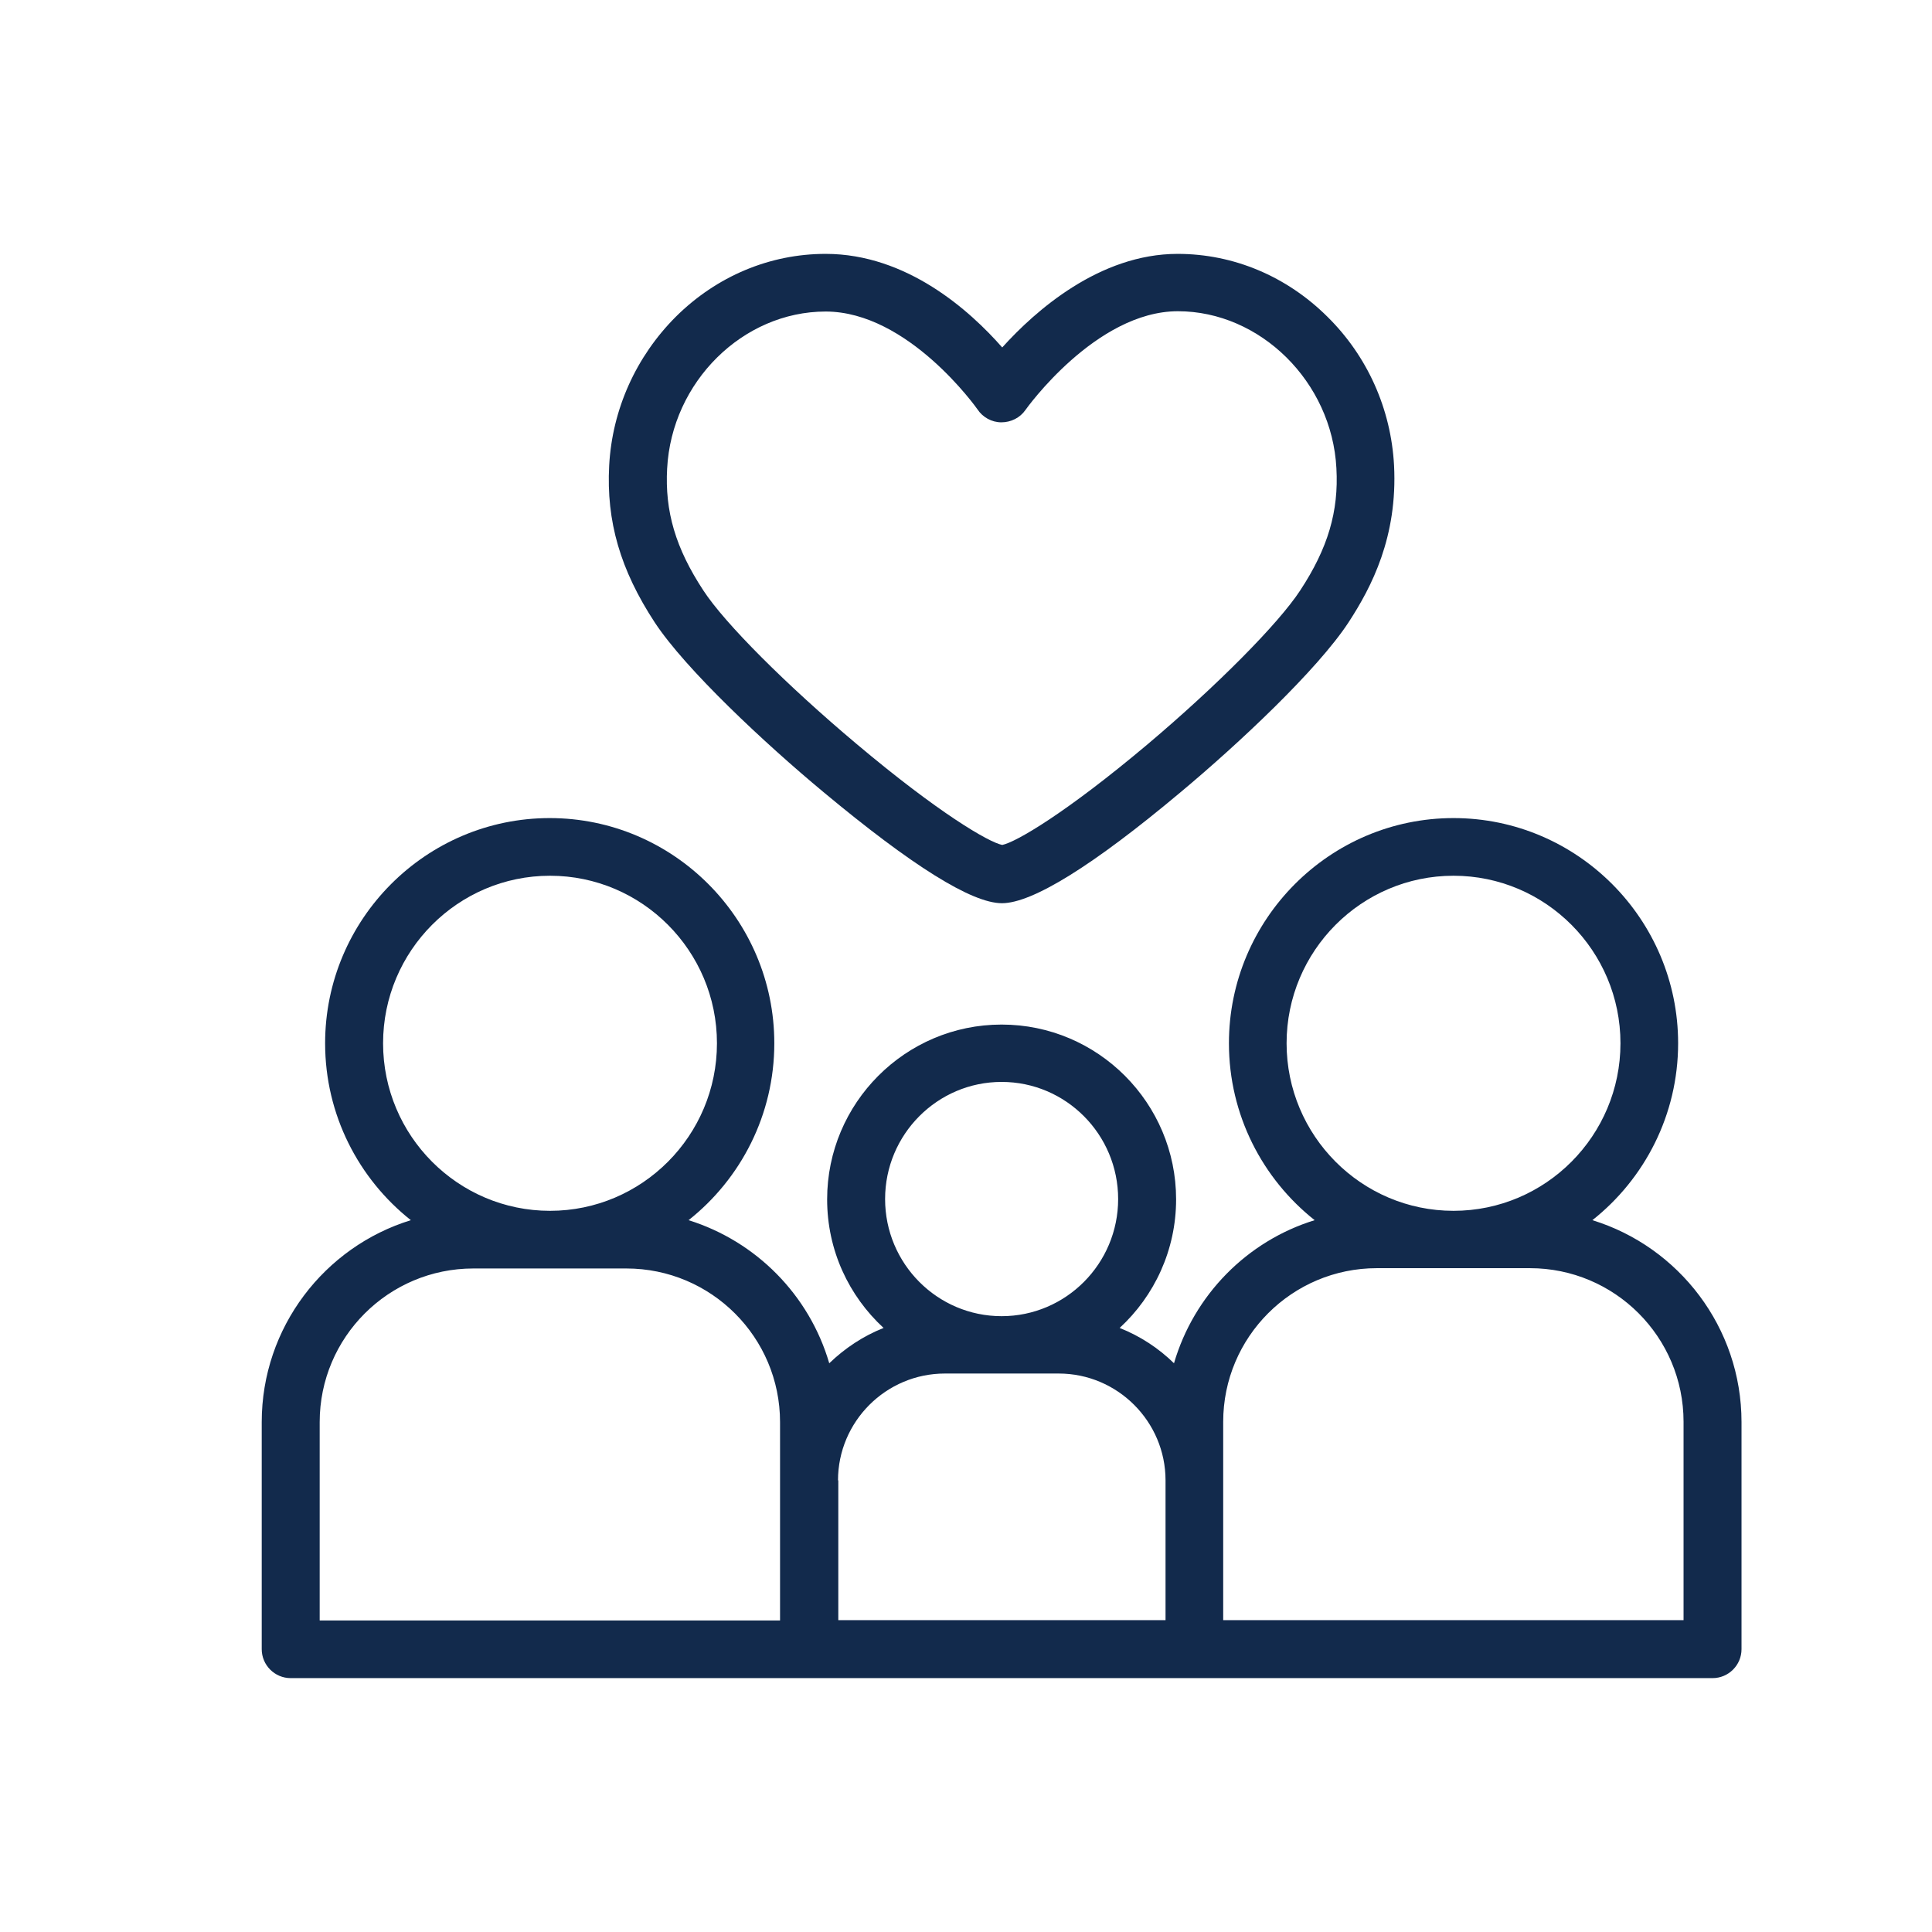
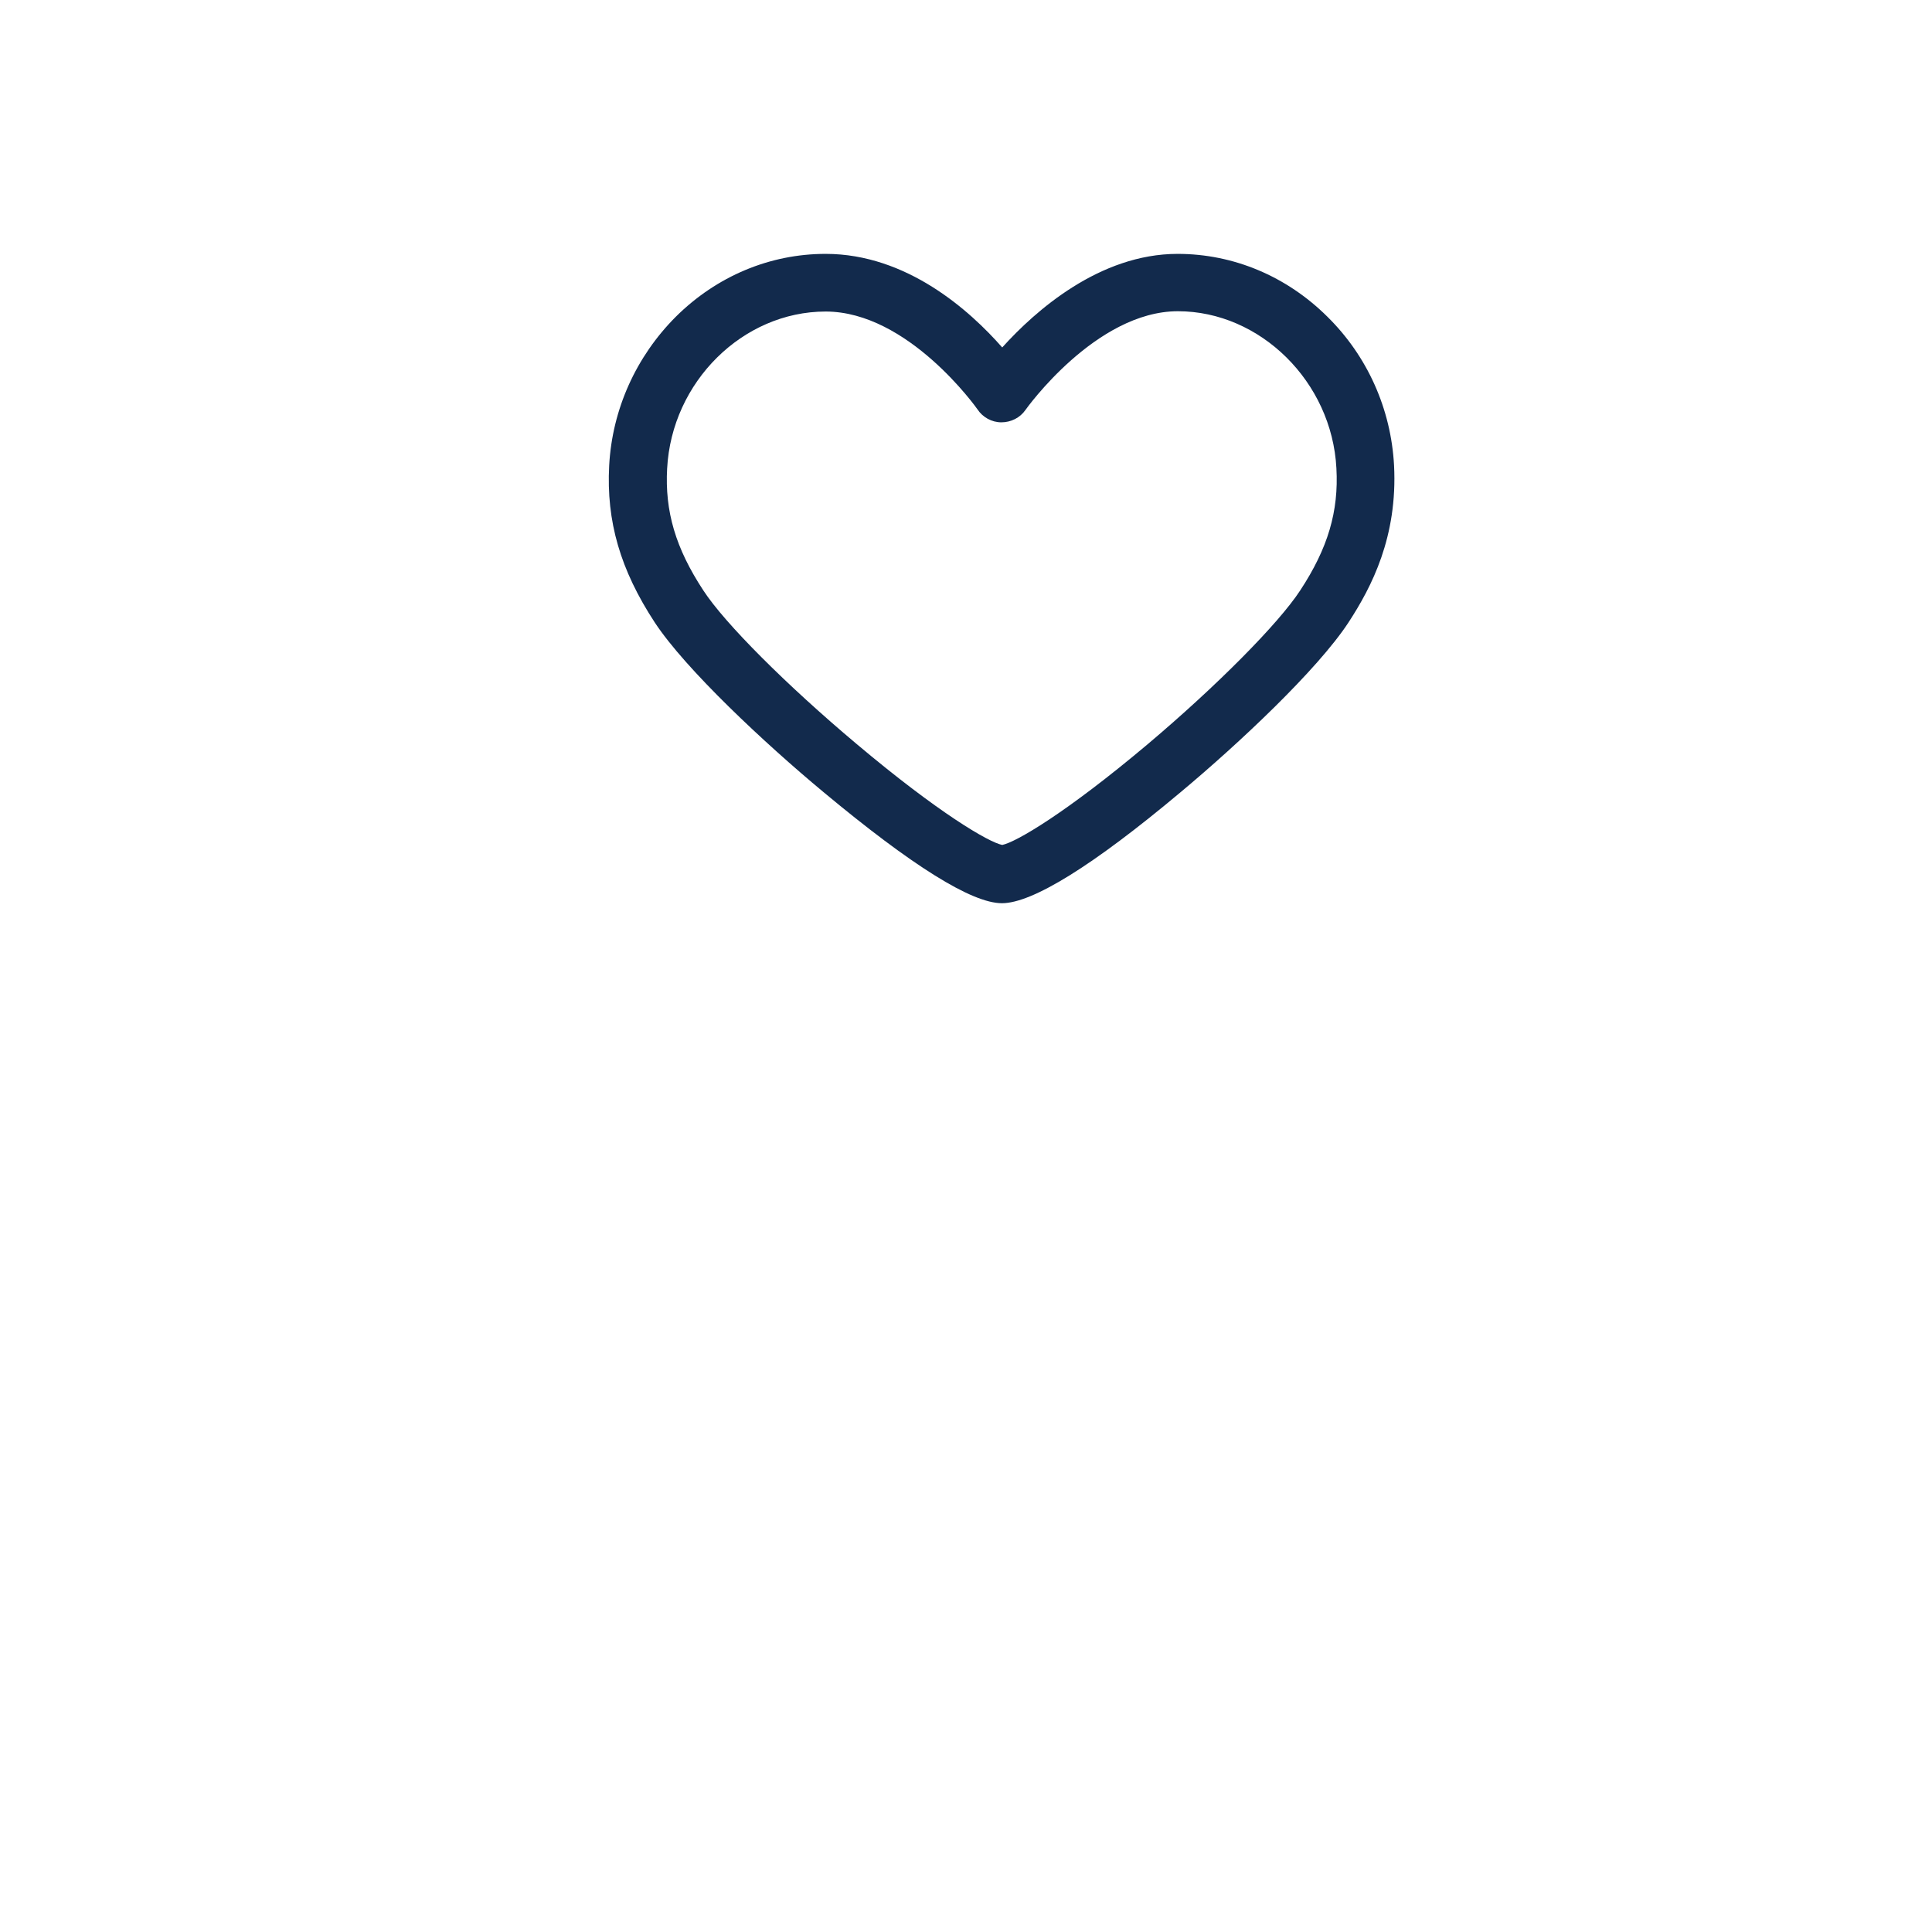
<svg xmlns="http://www.w3.org/2000/svg" id="Layer_1" data-name="Layer 1" width="64" height="64" viewBox="0 0 64 64">
  <defs>
    <style> .cls-1 { fill: #122a4c; stroke-width: 0px; } </style>
  </defs>
-   <path class="cls-1" d="m52.75,40.42c1.73-1.37,2.84-3.49,2.84-5.86,0-4.11-3.34-7.46-7.44-7.46s-7.44,3.35-7.44,7.46c0,2.37,1.11,4.49,2.84,5.86-2.24.69-4,2.48-4.66,4.74-.51-.5-1.12-.9-1.8-1.17,1.15-1.06,1.87-2.58,1.87-4.26,0-3.19-2.59-5.79-5.78-5.79s-5.78,2.6-5.78,5.79c0,1.69.72,3.2,1.87,4.26-.68.27-1.28.67-1.8,1.17-.66-2.26-2.42-4.04-4.66-4.74,1.73-1.37,2.84-3.49,2.84-5.86,0-4.11-3.34-7.46-7.44-7.46s-7.44,3.35-7.44,7.46c0,2.37,1.11,4.49,2.84,5.86-2.86.88-4.94,3.55-4.94,6.69v7.52c0,.53.43.96.96.96h47.1c.53,0,.96-.43.96-.96v-7.52c0-3.14-2.08-5.81-4.94-6.69h0Zm-10.13-5.86c0-3.06,2.48-5.55,5.53-5.55s5.53,2.49,5.53,5.55-2.48,5.55-5.53,5.55-5.53-2.49-5.53-5.55h0Zm-9.44,1.28c2.13,0,3.86,1.74,3.86,3.88s-1.73,3.88-3.86,3.88-3.86-1.74-3.86-3.88,1.73-3.88,3.86-3.88h0Zm-20.49-1.28c0-3.06,2.48-5.55,5.53-5.55s5.53,2.49,5.53,5.55-2.48,5.55-5.53,5.55-5.53-2.49-5.53-5.55h0Zm-2.1,12.55c0-2.81,2.28-5.09,5.09-5.09h5.07c2.81,0,5.09,2.28,5.09,5.09v6.57h-15.25v-6.57Zm17.17,1.93c0-1.95,1.59-3.54,3.54-3.54h3.77c1.95,0,3.54,1.59,3.54,3.54v4.63h-10.84v-4.63Zm28.01,4.63h-15.25v-6.57c0-2.81,2.28-5.09,5.09-5.09h5.07c2.81,0,5.09,2.28,5.09,5.09v6.57Zm0,0" />
-   <path class="cls-1" d="m27.28,26.24c2.93,2.44,4.91,3.68,5.91,3.68s3-1.23,5.91-3.67c1.93-1.61,4.54-4.06,5.57-5.63.77-1.18,1.63-2.84,1.51-5.2-.1-1.87-.88-3.62-2.21-4.93-1.35-1.34-3.11-2.08-4.96-2.08-2.59,0-4.72,1.89-5.81,3.1-1.07-1.22-3.16-3.1-5.85-3.1-1.85,0-3.61.74-4.96,2.08-1.32,1.32-2.11,3.07-2.21,4.93-.1,1.85.37,3.46,1.51,5.2,1.02,1.55,3.64,4,5.59,5.62h0Zm-5.18-10.72c.15-2.87,2.51-5.2,5.25-5.2s5.01,3.21,5.03,3.24c.17.26.47.43.79.43.32,0,.62-.15.8-.41.02-.03,2.33-3.27,5.05-3.27s5.1,2.33,5.25,5.2c.08,1.43-.28,2.65-1.2,4.05-.72,1.1-2.75,3.15-5.06,5.1-2.71,2.28-4.36,3.24-4.81,3.33-.45-.09-2.11-1.06-4.83-3.35-2.32-1.95-4.36-3.99-5.07-5.08-.92-1.4-1.28-2.62-1.2-4.05h0Zm0,0" />
+   <path class="cls-1" d="m27.28,26.24c2.93,2.44,4.91,3.68,5.91,3.68s3-1.23,5.91-3.67c1.93-1.61,4.54-4.06,5.57-5.63.77-1.18,1.63-2.84,1.51-5.2-.1-1.87-.88-3.62-2.21-4.93-1.35-1.34-3.11-2.08-4.96-2.08-2.59,0-4.72,1.89-5.81,3.1-1.07-1.22-3.16-3.1-5.85-3.1-1.85,0-3.61.74-4.96,2.08-1.32,1.32-2.11,3.07-2.21,4.93-.1,1.85.37,3.46,1.51,5.2,1.02,1.55,3.64,4,5.59,5.62Zm-5.18-10.72c.15-2.87,2.51-5.2,5.25-5.2s5.01,3.21,5.03,3.24c.17.26.47.43.79.43.32,0,.62-.15.8-.41.02-.03,2.33-3.27,5.05-3.27s5.1,2.33,5.25,5.2c.08,1.43-.28,2.65-1.2,4.05-.72,1.1-2.75,3.15-5.06,5.1-2.71,2.28-4.36,3.24-4.81,3.33-.45-.09-2.11-1.06-4.83-3.35-2.32-1.95-4.36-3.99-5.07-5.08-.92-1.4-1.28-2.62-1.2-4.05h0Zm0,0" />
</svg>